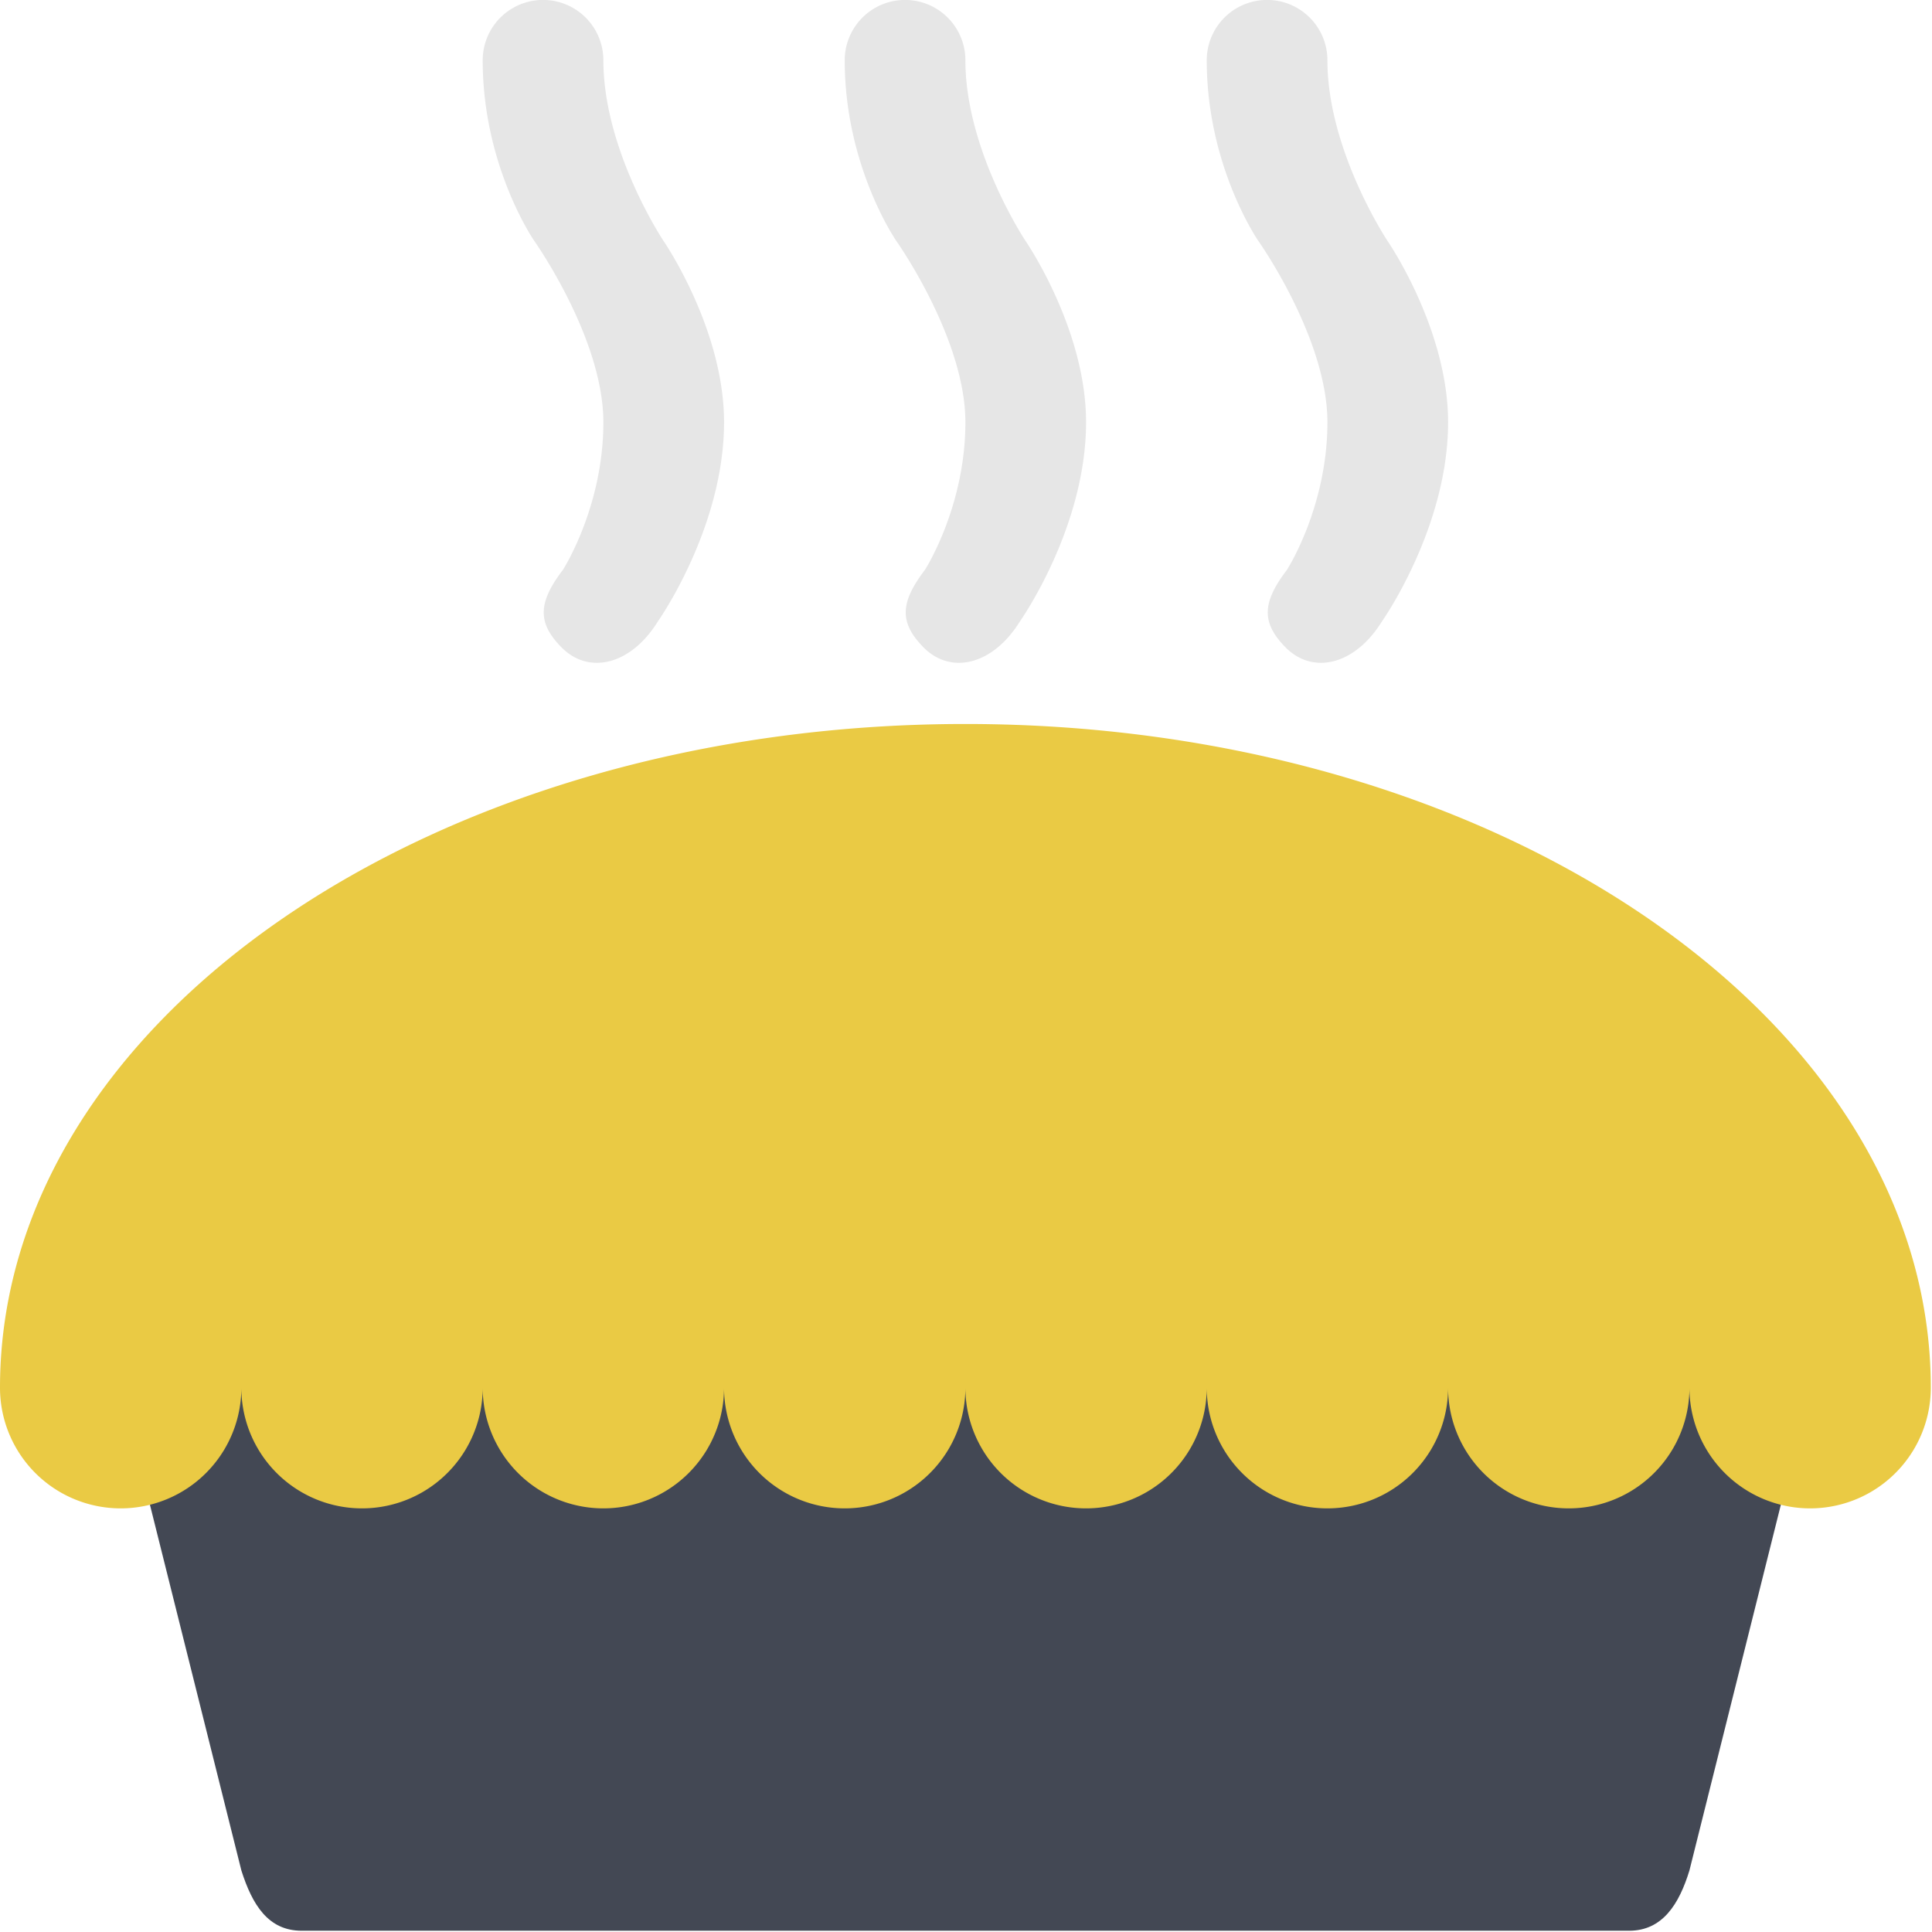
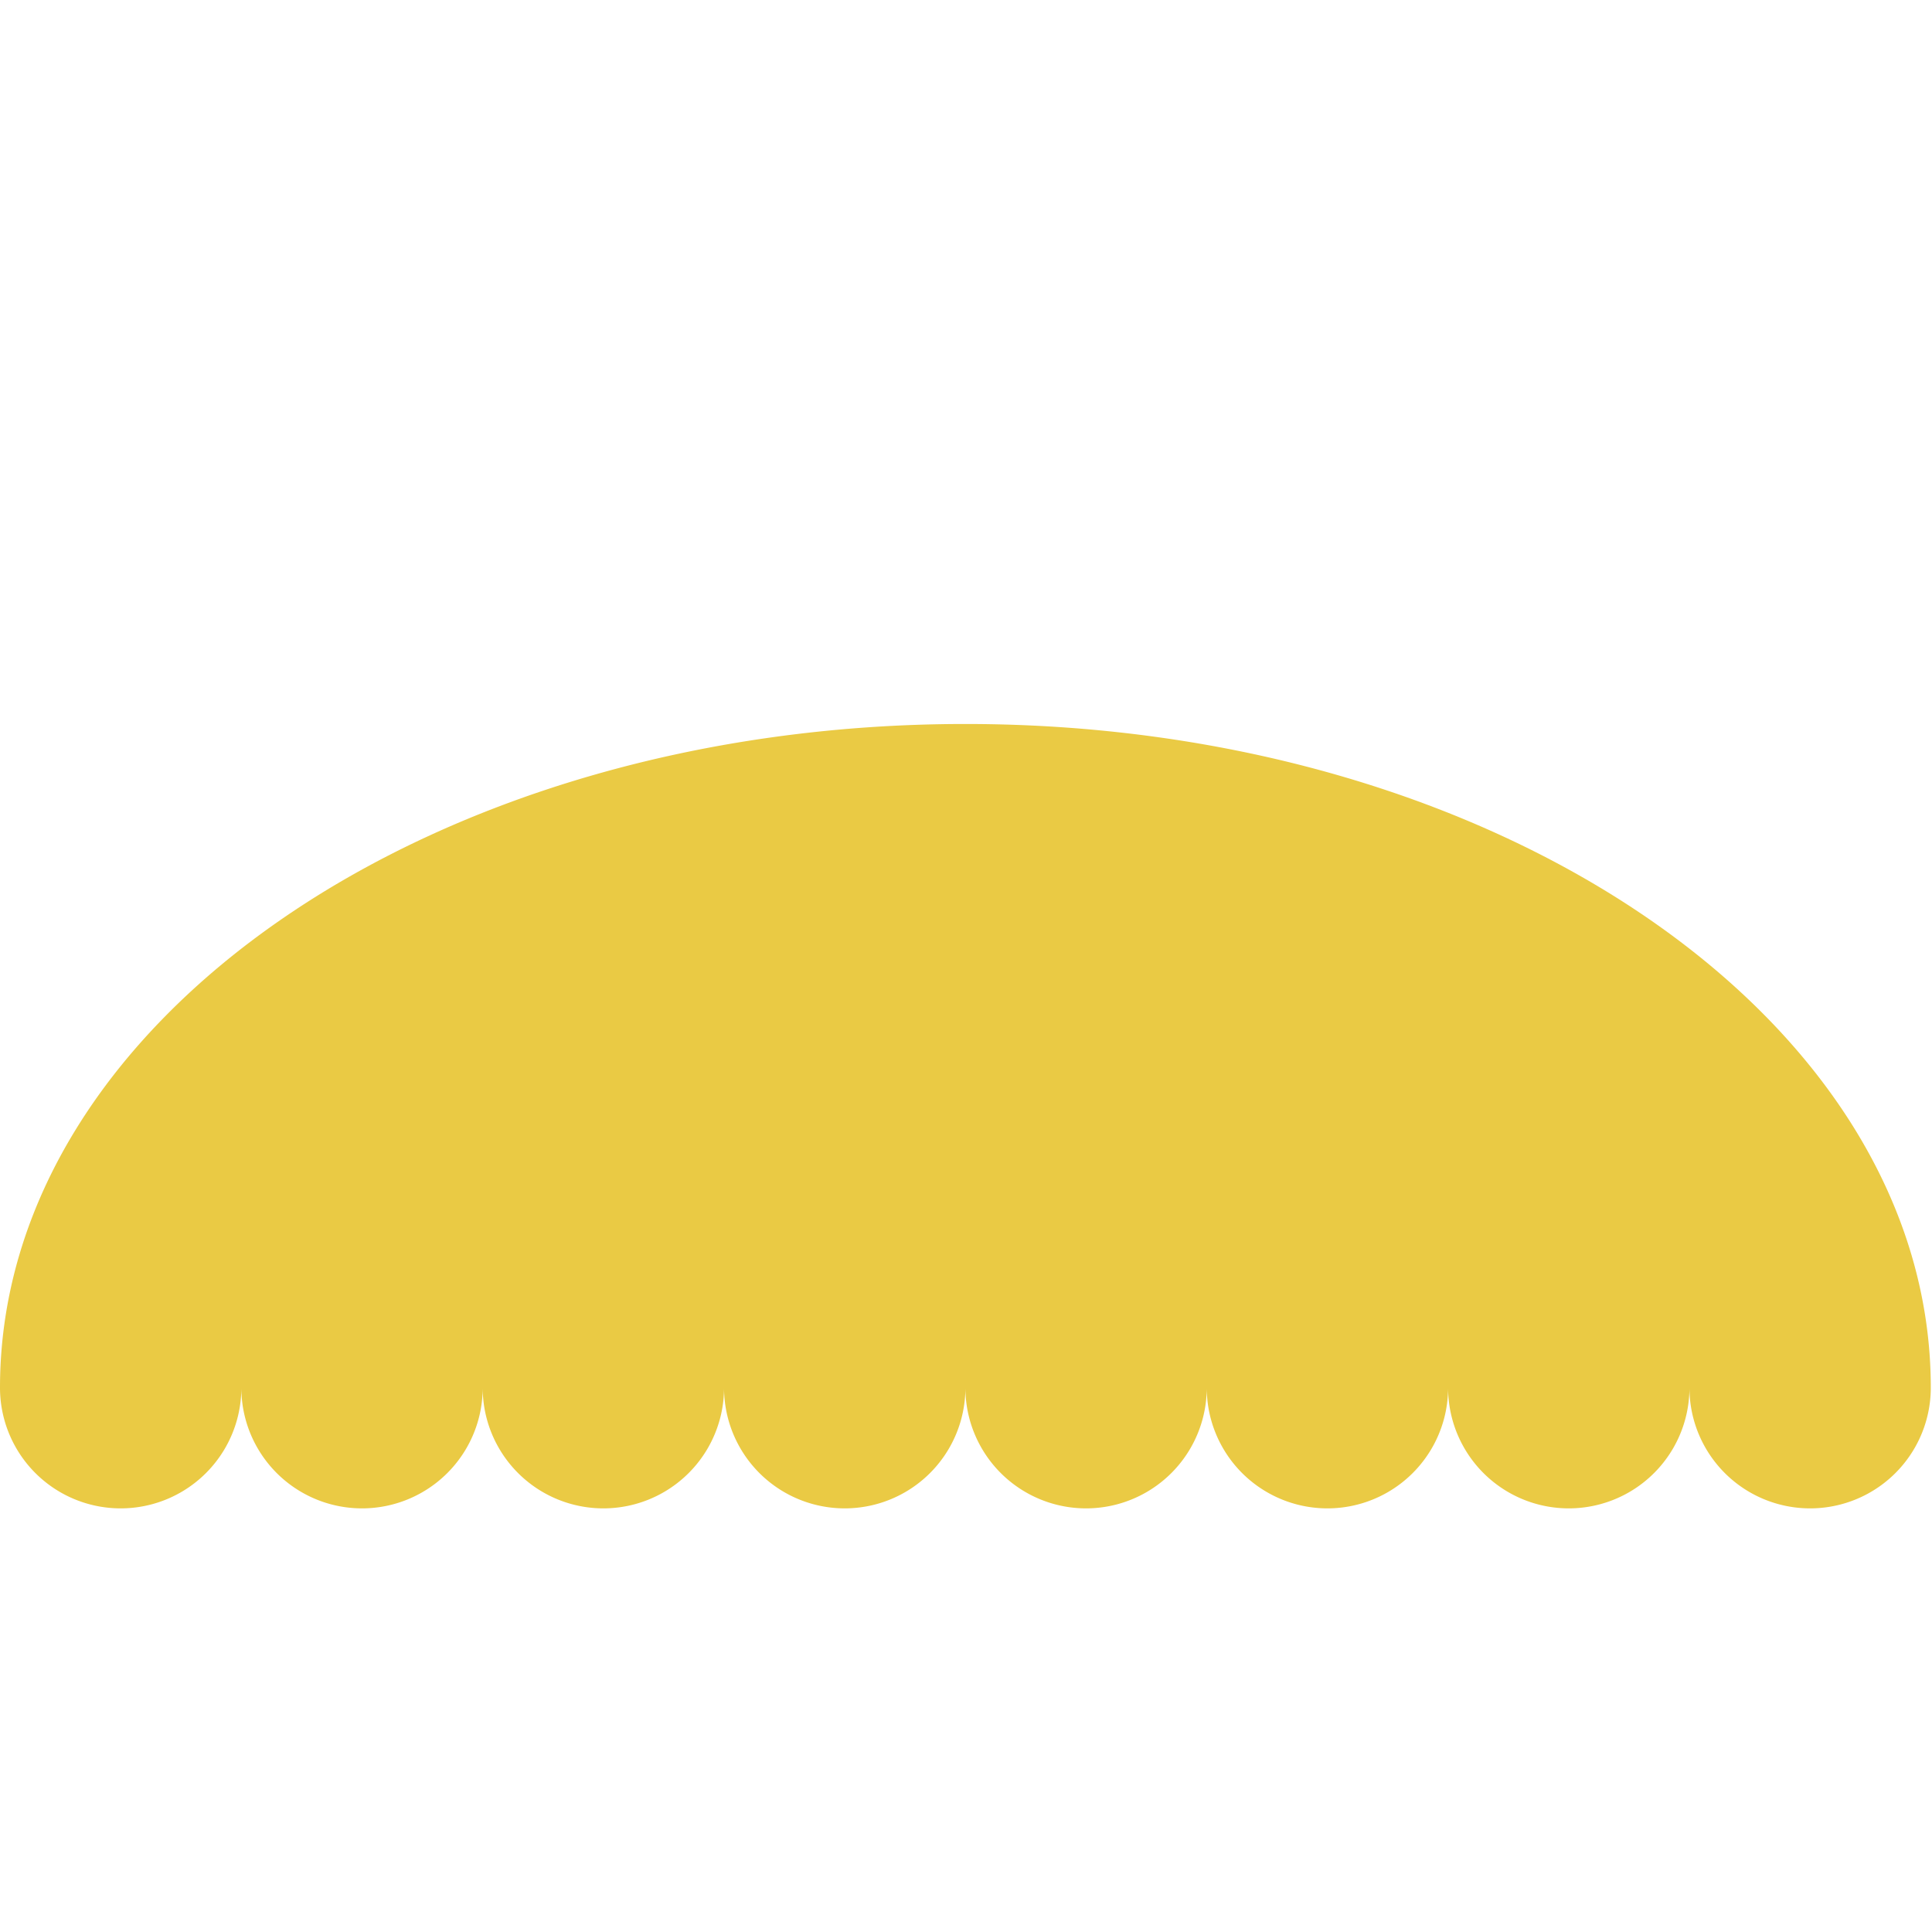
<svg xmlns="http://www.w3.org/2000/svg" width="800px" height="800px" viewBox="0 0 1024 1024" class="icon" version="1.1">
-   <path d="M127.92 991.348c5.82 18.325 14.295 31.98 31.98 31.98h703.56c17.685 0 26.511-14.071 31.98-31.98l63.96-255.84H63.96l63.96 255.84z" fill="#434854" />
  <path d="M511.68 383.728c-282.607 0-511.68 157.502-511.68 351.78a63.96 63.96 0 0 0 127.92 0 63.96 63.96 0 0 0 127.92 0 63.96 63.96 0 0 0 127.92 0 63.96 63.96 0 0 0 127.92 0 63.96 63.96 0 0 0 127.92 0 63.96 63.96 0 0 0 127.92 0 63.96 63.96 0 0 0 127.92 0 63.96 63.96 0 0 0 127.92 0c0-194.279-229.073-351.78-511.68-351.78z" fill="#EACA44" />
-   <path d="M511.68 31.948a31.98 31.98 0 1 0-63.96 0c0 56.477 27.471 95.94 27.471 95.94S511.68 179.376 511.68 223.828c0 44.964-21.459 78.223-21.459 78.223-13.528 17.717-13.24 28.238-0.895 40.902 14.359 14.775 36.841 9.786 51.328-13.719 0 0 34.986-49.473 34.986-105.438 0-49.473-31.98-95.94-31.98-95.94s-31.98-47.938-31.98-95.908zM319.8 31.948a31.98 31.98 0 1 0-63.96 0c0 56.477 27.471 95.94 27.471 95.94S319.8 179.376 319.8 223.828c0 44.964-21.459 78.223-21.459 78.223-13.528 17.717-13.24 28.238-0.895 40.902 14.359 14.775 36.841 9.786 51.328-13.719 0 0 34.986-49.473 34.986-105.438 0-49.473-31.98-95.94-31.98-95.94s-31.98-47.938-31.98-95.908zM735.54 127.888s-31.98-47.97-31.98-95.94a31.98 31.98 0 1 0-63.96 0c0 56.477 27.471 95.94 27.471 95.94S703.56 179.376 703.56 223.828c0 44.964-21.459 78.223-21.459 78.223-13.528 17.717-13.24 28.238-0.895 40.902 14.359 14.775 36.841 9.786 51.328-13.719 0 0 34.986-49.473 34.986-105.438 0-49.409-31.98-95.908-31.98-95.908z" fill="#E6E6E6" />
  <path d="M479.7 511.648a63.96 31.98 90 1 0 63.96 0 63.96 31.98 90 1 0-63.96 0Z" fill="" />
-   <path d="M611.911 493.383a63.96 31.98 60.009 1 0 55.396-31.971 63.96 31.98 60.009 1 0-55.396 31.971Z" fill="" />
  <path d="M351.787 532.761a31.948 63.96 29.993 1 0 63.946-110.79 31.948 63.96 29.993 1 0-63.946 110.79Z" fill="" />
-   <path d="M79.406 797.39l7.419 29.677A63.8 63.8 0 0 0 127.92 767.488a63.96 63.96 0 0 0 127.92 0 63.96 63.96 0 0 0 127.92 0 63.96 63.96 0 0 0 127.92 0 63.96 63.96 0 0 0 127.92 0 63.96 63.96 0 0 0 127.92 0 63.96 63.96 0 0 0 127.92 0c0 27.247 17.077 50.337 41.062 59.547l7.419-29.677A63.8 63.8 0 0 1 895.44 735.508a63.96 63.96 0 0 1-127.92 0 63.96 63.96 0 0 1-127.92 0 63.96 63.96 0 0 1-127.92 0 63.96 63.96 0 0 1-127.92 0 63.96 63.96 0 0 1-127.92 0 63.96 63.96 0 0 1-127.92 0c0 29.965-20.659 54.91-48.514 61.881z" fill="" />
</svg>